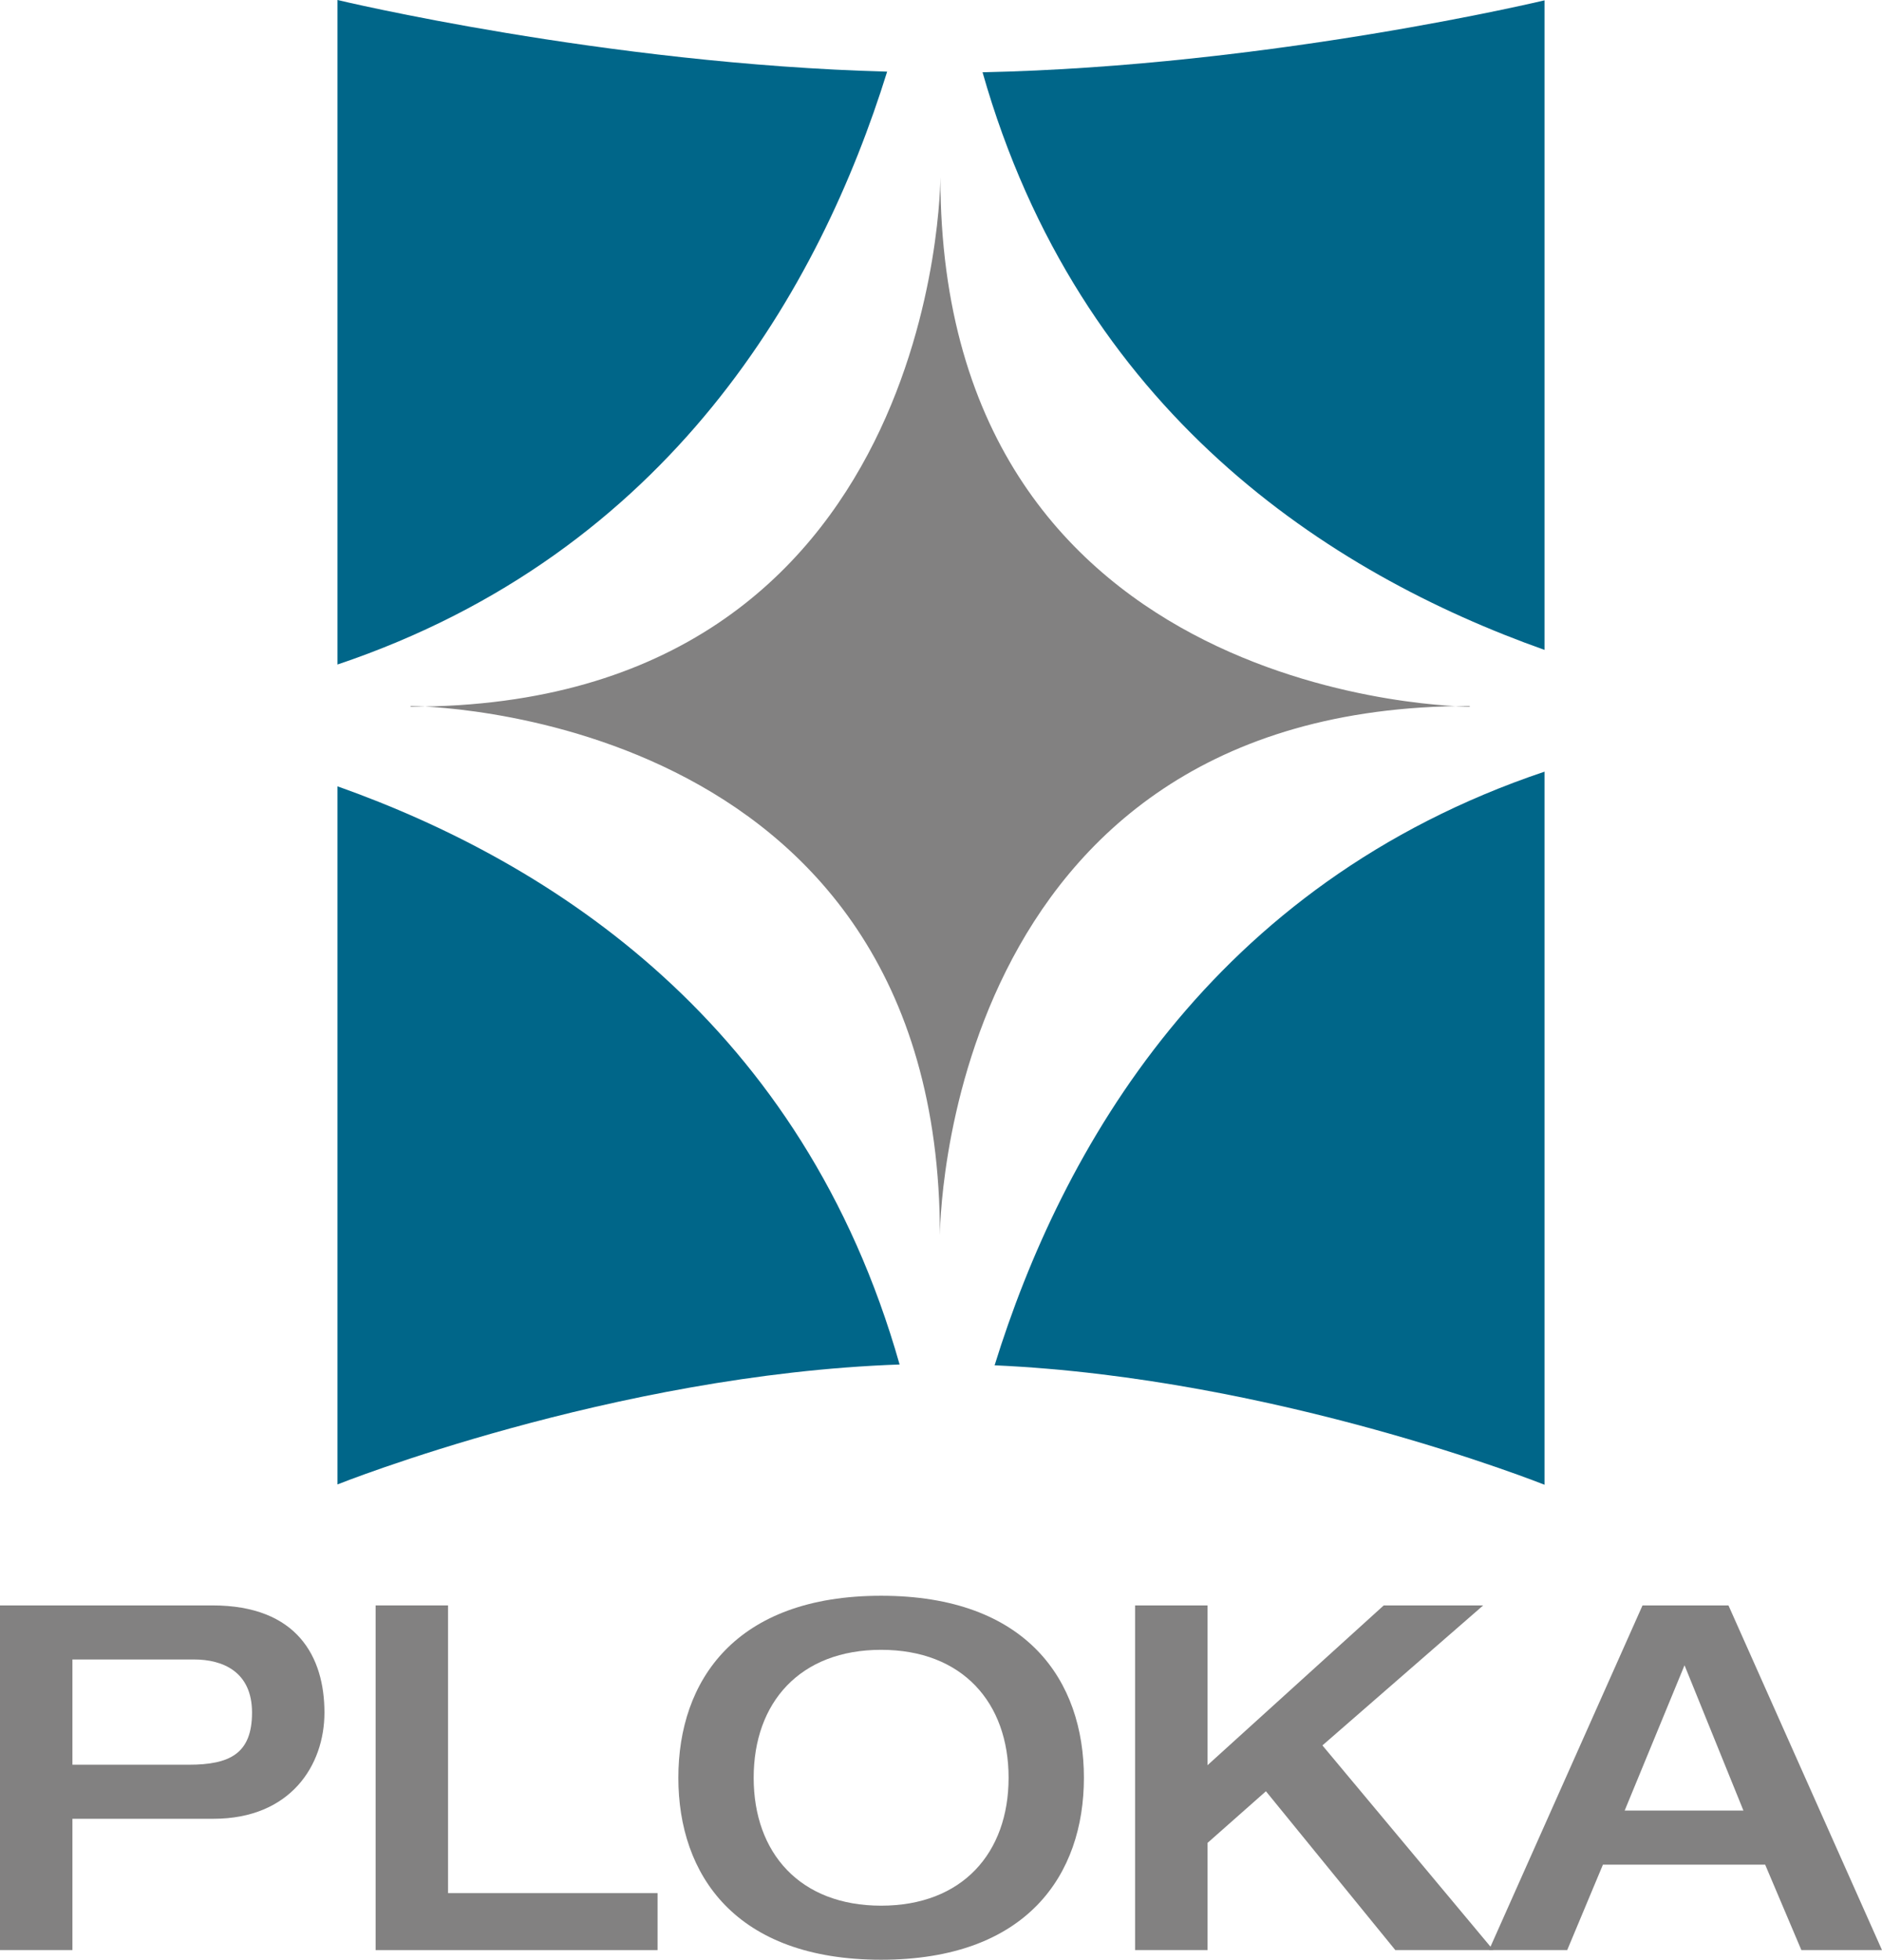
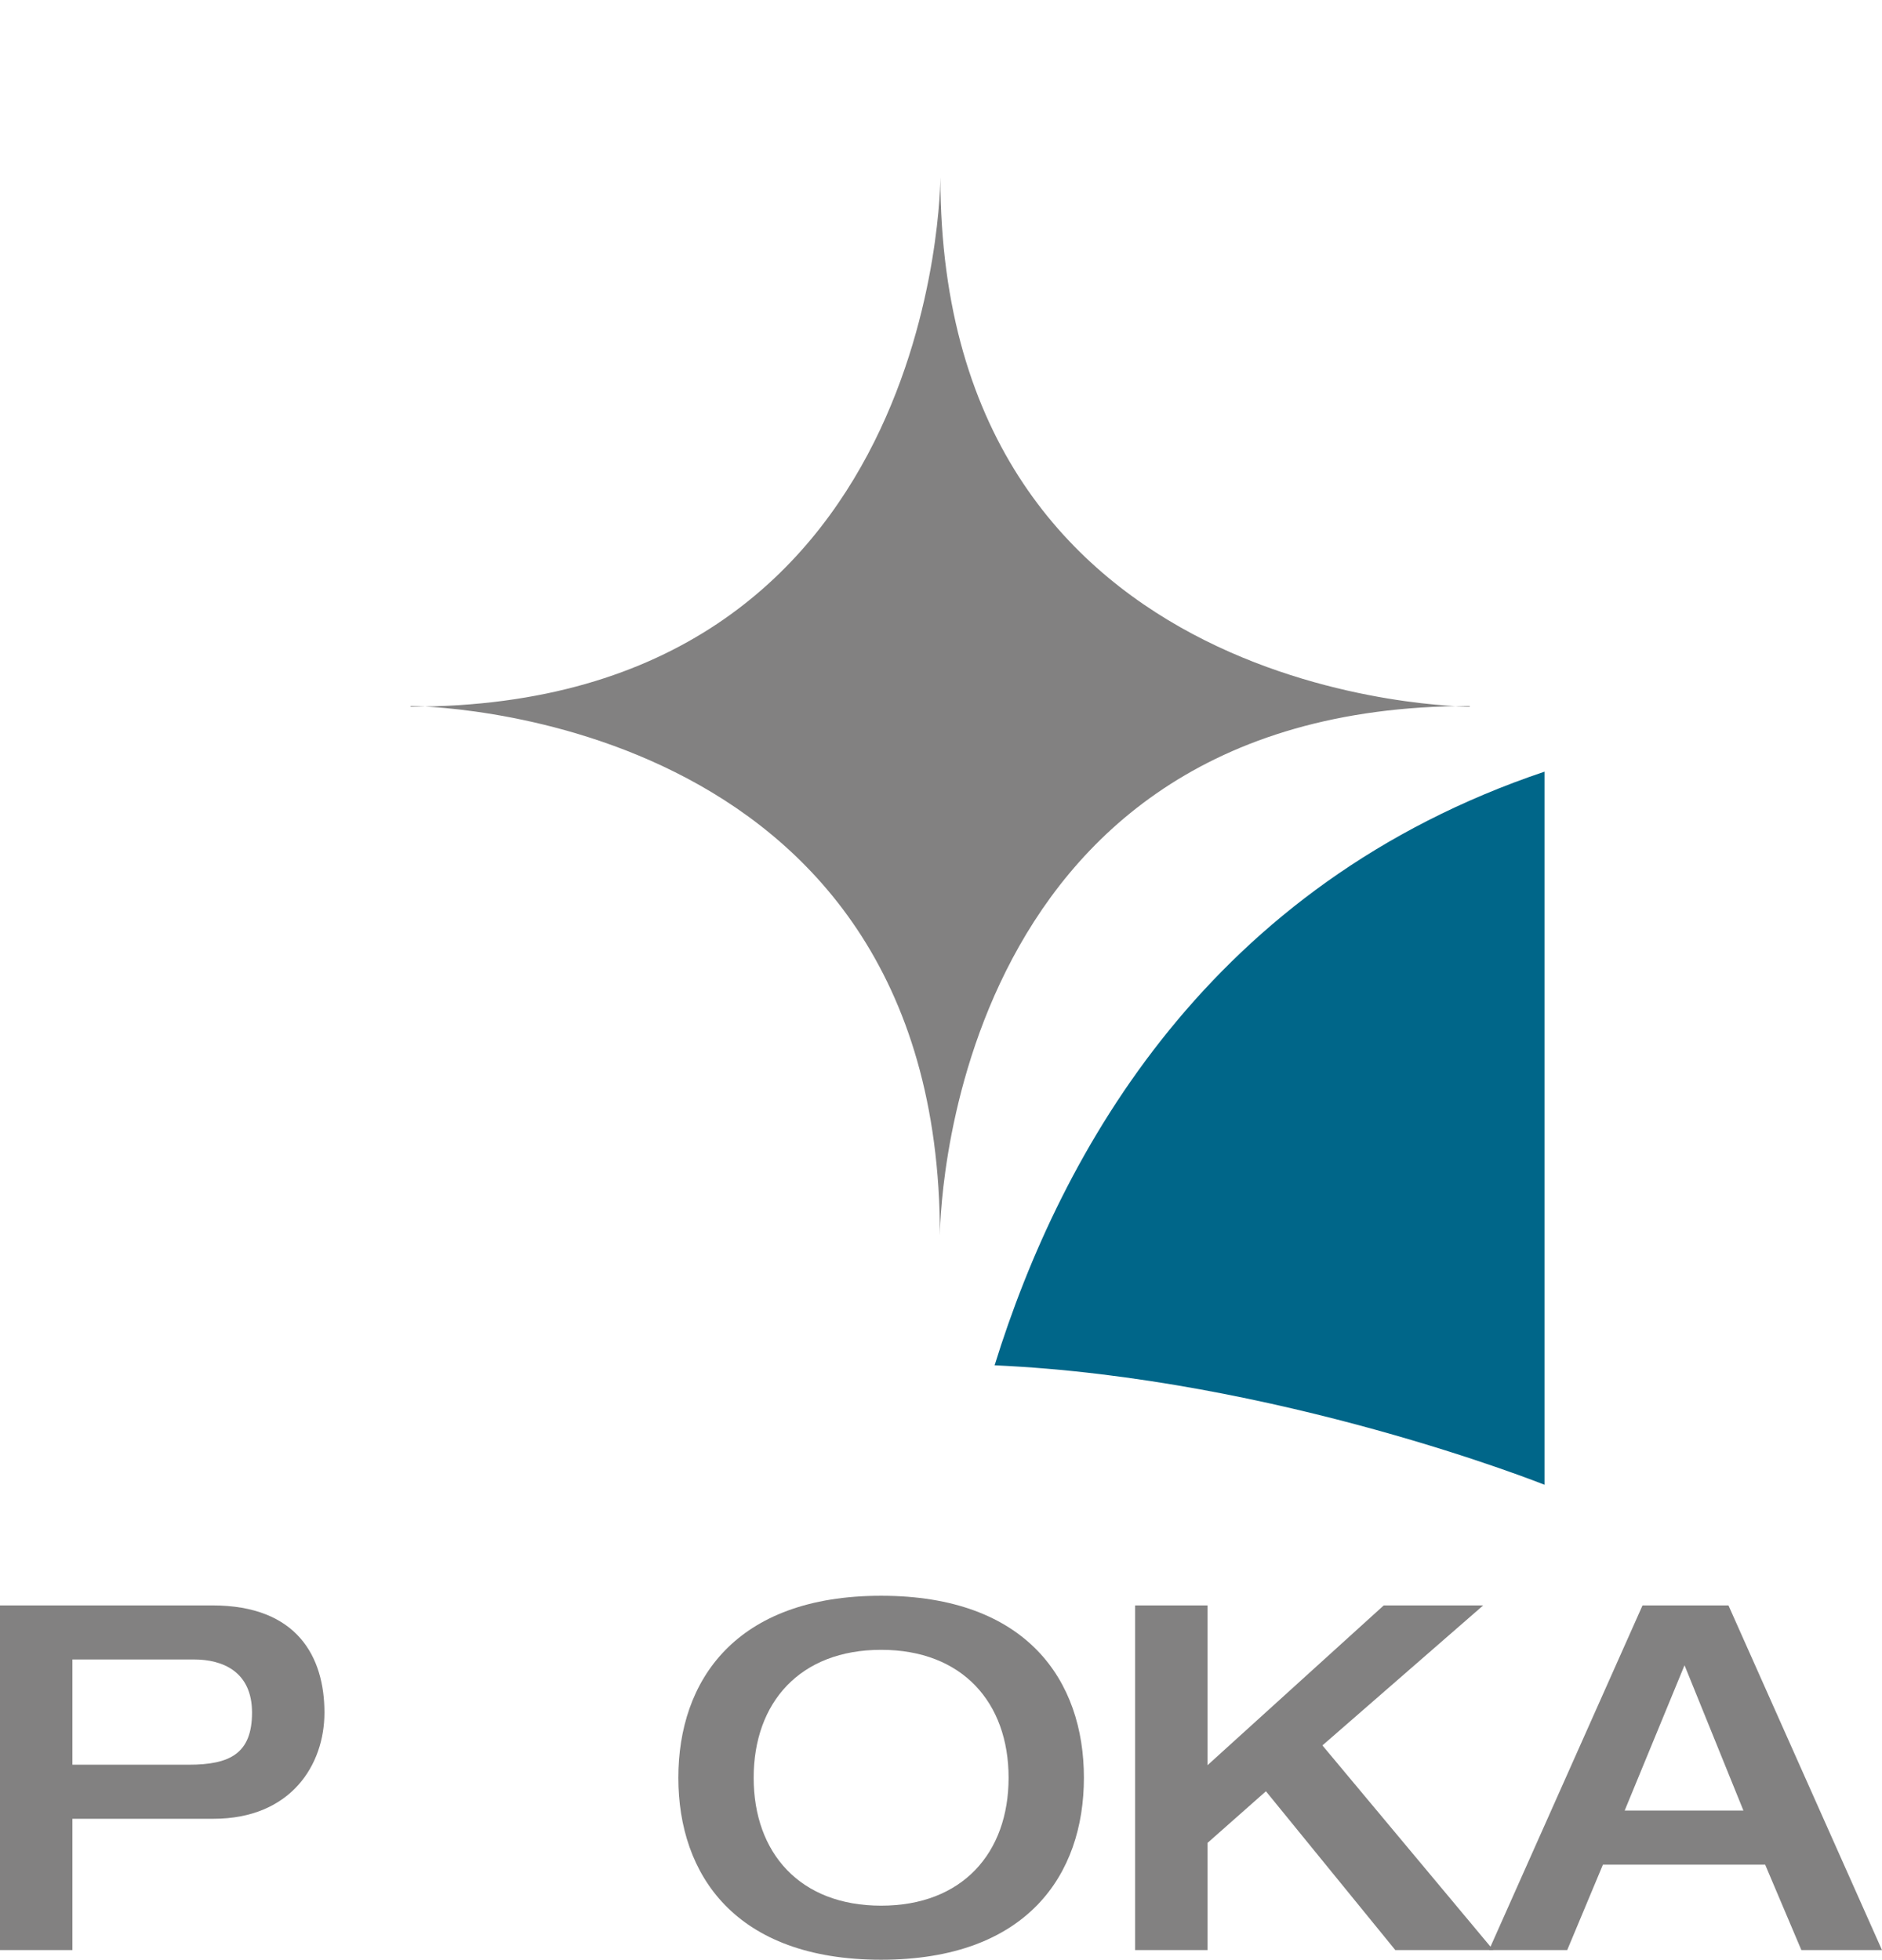
<svg xmlns="http://www.w3.org/2000/svg" viewBox="0 0 623.68 649.54">
  <g id="a" />
  <g id="b">
    <g id="c">
      <g>
        <path d="M0,532.1H70.4c28.16,0,37.12,17.12,37.12,35.52,0,17.44-11.2,35.2-36.8,35.2H24v43.52H0v-114.24Zm24,52.8H62.56c13.6,0,20.96-3.68,20.96-17.28s-9.76-17.6-19.2-17.6H24v34.88Z" style="fill:#828181;" />
-         <path d="M124.48,532.1h24v95.36h69.44v18.88H124.48v-114.24Z" style="fill:#828181;" />
        <path d="M224.8,589.22c0-32.16,18.88-60.32,67.2-60.32s67.2,28.16,67.2,60.32-18.88,60.32-67.2,60.32-67.2-28.16-67.2-60.32Zm109.44,0c0-24.96-15.36-42.4-42.24-42.4s-42.24,17.44-42.24,42.4,15.36,42.4,42.24,42.4,42.24-17.44,42.24-42.4Z" style="fill:#828181;" />
        <path d="M376.16,532.1h24v52.96l58.4-52.96h32.96l-53.28,46.4,56.64,67.84h-32.48l-42.88-52.64-19.36,17.12v35.52h-24v-114.24Z" style="fill:#828181;" />
        <path d="M544.32,532.1h28.48l50.88,114.24h-26.72l-12-28.32h-53.76l-11.84,28.32h-25.92l50.88-114.24Zm33.44,68l-19.52-48.16-19.84,48.16h39.36Z" style="fill:#828181;" />
      </g>
      <path d="M486.97,234c-175.49,0-175.49,175.49-175.49,175.49,0-175.49-175.49-175.49-175.49-175.49l.16,.22c175.49,0,175.49-175.49,175.49-175.49,0,175.49,175.49,175.49,175.49,175.49" style="fill:#828181;" />
      <g>
-         <path d="M293.99,23.75C200.28,21.22,111.84,0,111.84,0V220.25c110.47-37.19,159.97-125.14,182.15-196.5Z" style="fill:#006689;" />
-         <path d="M511.84,215.4V.11s-91.02,21.84-186.23,23.85c32.05,112.71,114.9,166.13,186.23,191.44Z" style="fill:#006689;" />
        <path d="M329.61,452.52c93.74,4.2,182.23,39.59,182.23,39.59V255.76c-110.6,37.23-160.09,125.35-182.23,196.75Z" style="fill:#006689;" />
-         <path d="M111.84,260.62v231.38s91.06-36.42,186.28-39.75c-32.01-112.84-114.91-166.3-186.28-191.63Z" style="fill:#006689;" />
      </g>
    </g>
  </g>
</svg>